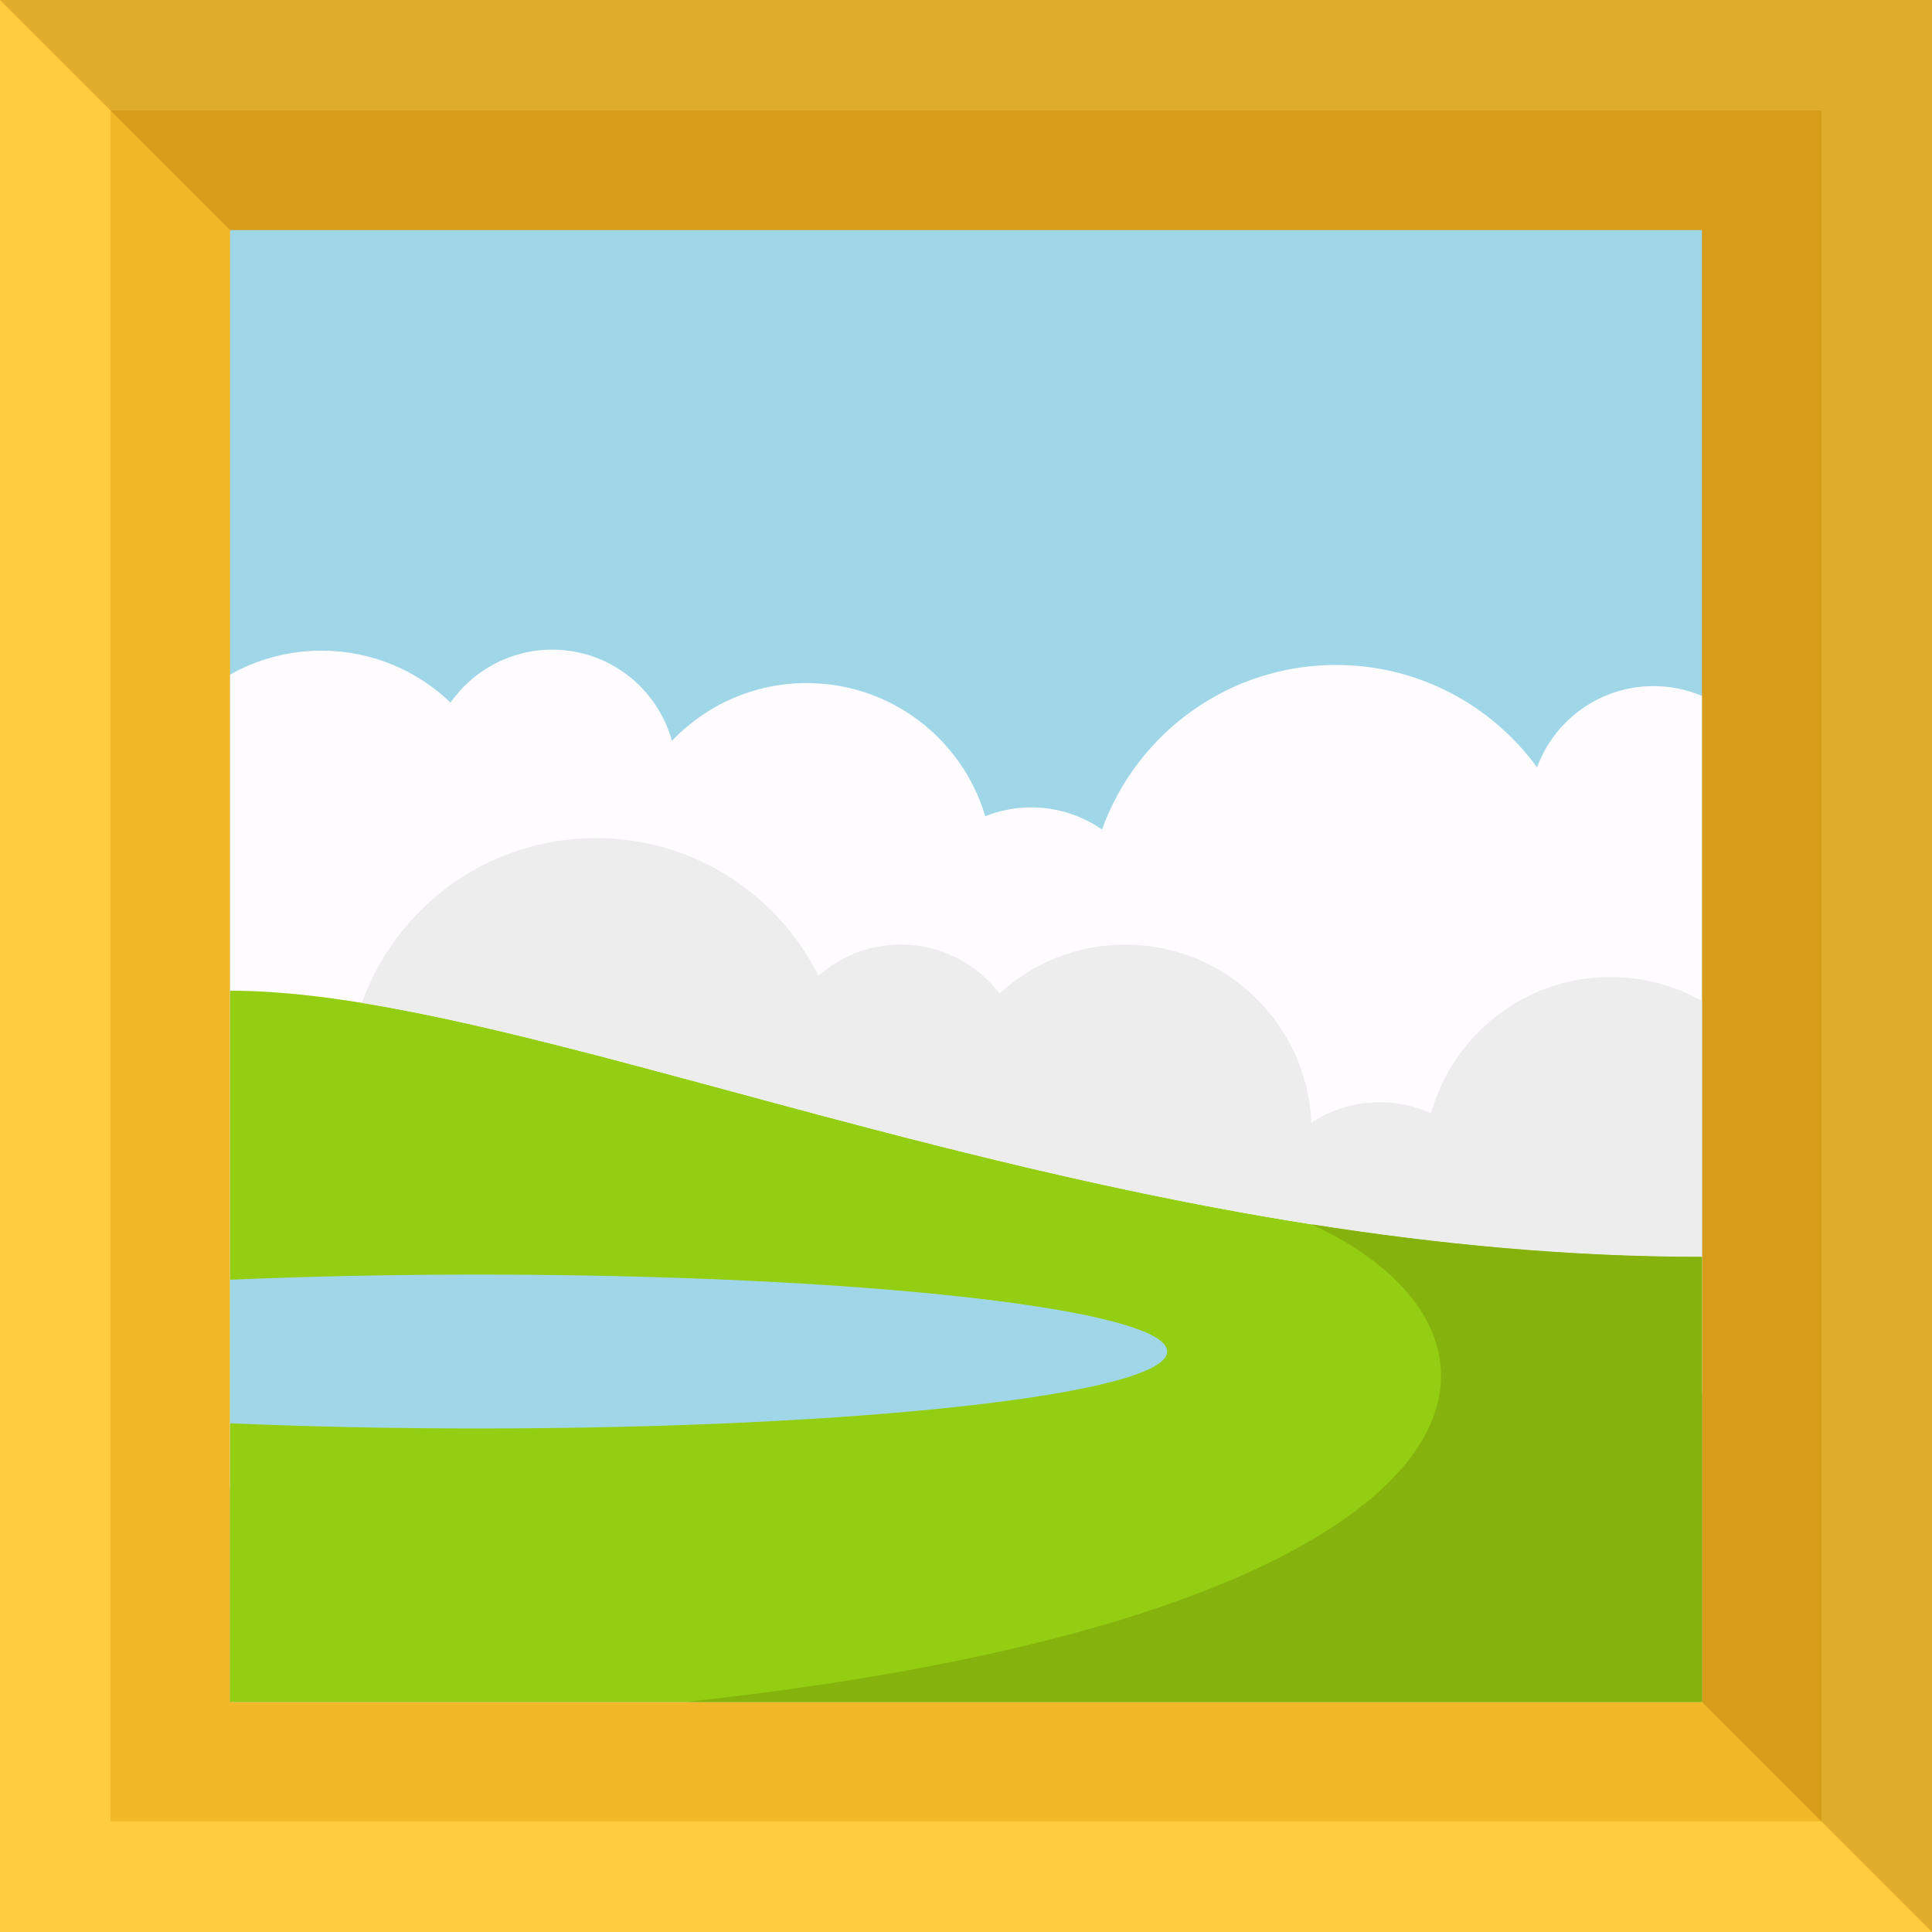
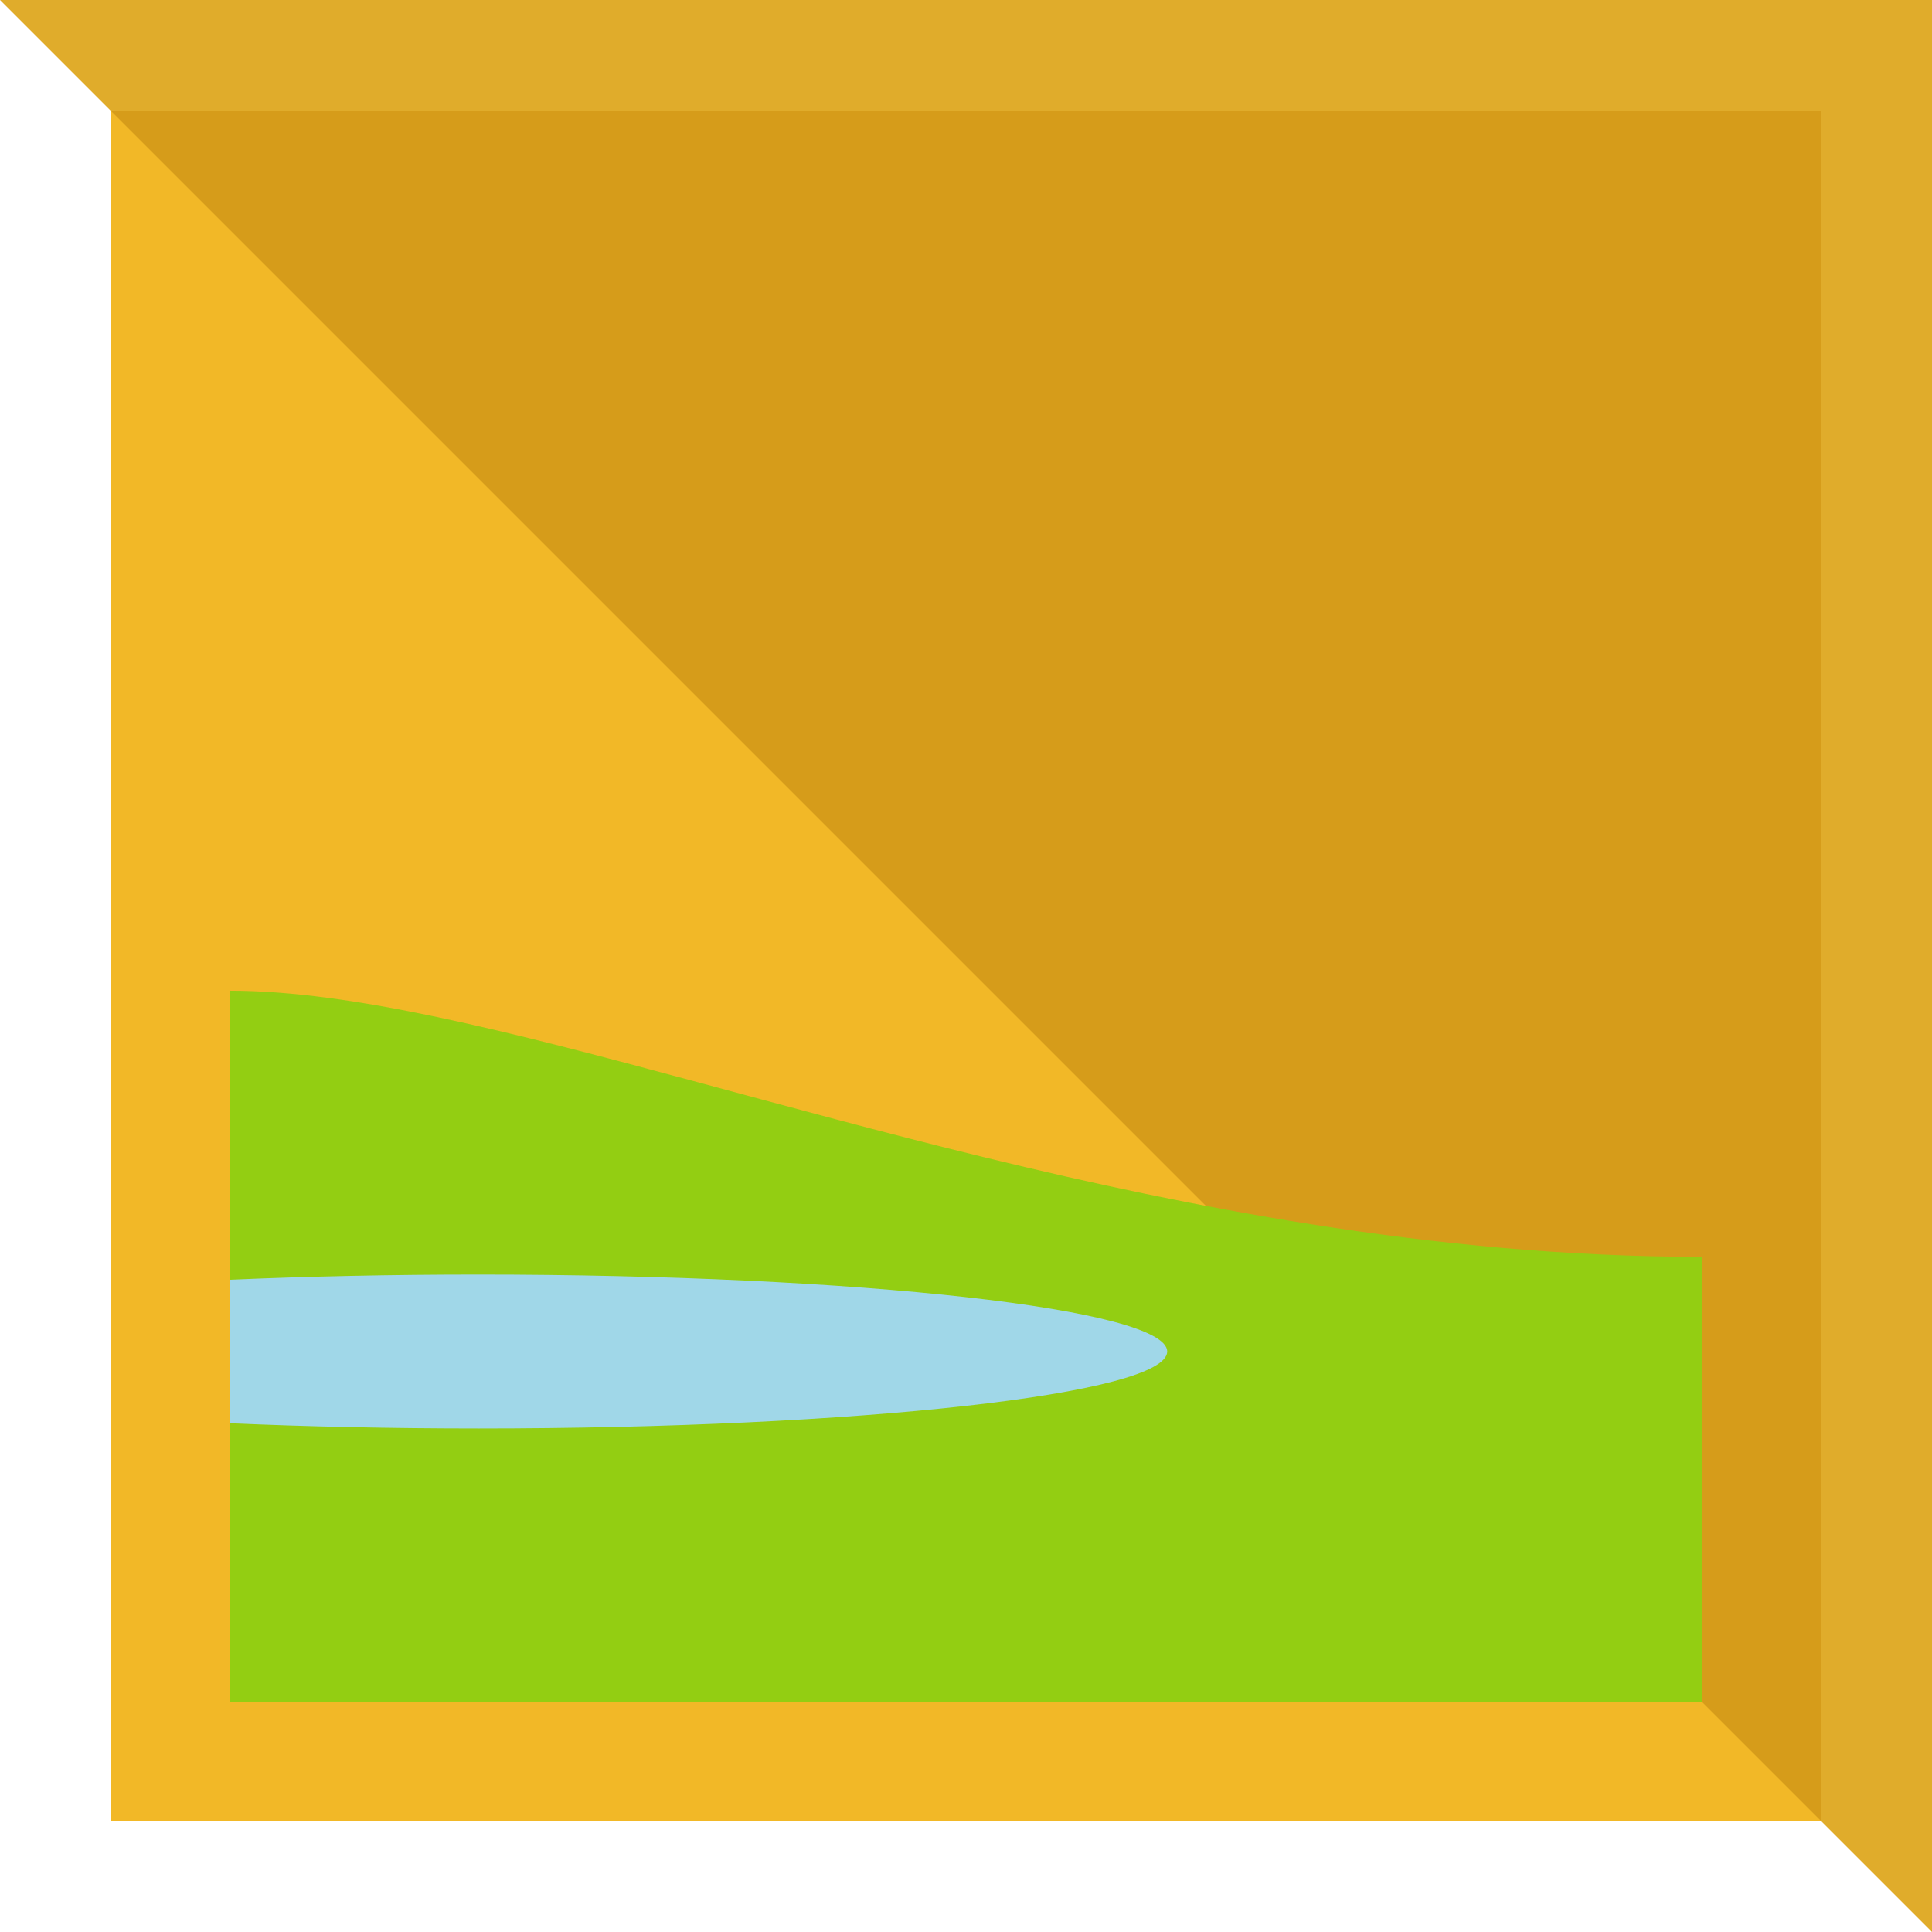
<svg xmlns="http://www.w3.org/2000/svg" version="1.1" id="Capa_1" x="0px" y="0px" viewBox="0 0 512 512" style="enable-background:new 0 0 512 512;" xml:space="preserve">
-   <rect style="fill:#FFCC3E;" width="512" height="512" />
  <polygon style="fill:#E0AC2B;" points="512,0 0,0 512,512 " />
  <rect x="29.288" y="29.288" style="fill:#F2B827;" width="453.423" height="453.423" />
  <polygon style="fill:#D69C1A;" points="482.713,29.287 29.287,29.287 482.713,482.713 " />
-   <rect x="60.97" y="60.97" style="fill:#A0D7E8;" width="390.06" height="390.06" />
-   <path style="fill:#FFFCFF;" d="M60.973,178.786c7.158-4.044,15.433-6.353,24.242-6.353c13.27,0,25.307,5.245,34.179,13.761 c5.945-8.474,15.799-14.023,26.948-14.023c15.141,0,27.888,10.23,31.723,24.158c8.997-9.425,21.661-15.308,35.715-15.308 c22.371,0,41.253,14.879,47.323,35.286c3.762-1.505,7.879-2.341,12.184-2.341c6.969,0,13.437,2.173,18.756,5.872 c9.132-25.422,33.447-43.614,62.015-43.614c21.901,0,41.284,10.689,53.269,27.126c4.629-12.56,16.718-21.525,30.887-21.525 c4.545,0,8.882,0.92,12.81,2.591v184.706l-390.05,25.075V178.786z" />
-   <path style="fill:#93CE12;" d="M451.023,333.076v117.948H60.973V262.545c64.272,0,167.194,43.091,286.615,61.91 C380.942,329.71,415.58,333.076,451.023,333.076z" />
+   <path style="fill:#93CE12;" d="M451.023,333.076v117.948H60.973V262.545c64.272,0,167.194,43.091,286.615,61.91 C380.942,329.71,415.58,333.076,451.023,333.076" />
  <path style="fill:#A0D7E8;" d="M60.973,377.181c20.428,0.888,42.642,1.379,65.86,1.379c100.791,0,182.491-9.132,182.491-20.396 c0-11.254-81.701-20.386-182.491-20.386c-23.218,0-45.432,0.481-65.86,1.369" />
-   <path style="fill:#EDEDED;" d="M451.027,265.283v67.793c-141.385,0-269.97-53.488-355.129-67.302 c9.101-25.464,33.447-43.677,62.046-43.677c25.819,0,48.159,14.858,58.964,36.488c5.81-5.151,13.437-8.276,21.807-8.276 c10.679,0,20.167,5.089,26.185,12.967c8.777-8.035,20.48-12.946,33.322-12.946c26.54,0,48.18,20.95,49.309,47.219 c5.204-3.438,11.431-5.444,18.129-5.444c4.848,0,9.435,1.045,13.584,2.926c5.789-20.825,24.879-36.101,47.543-36.101 C435.594,258.93,443.87,261.239,451.027,265.283z" />
-   <path style="fill:#86B20D;" d="M451.023,333.076v117.948H181.815c215.249-23.249,231.967-95.859,165.773-126.568 C380.942,329.71,415.58,333.076,451.023,333.076z" />
  <g> </g>
  <g> </g>
  <g> </g>
  <g> </g>
  <g> </g>
  <g> </g>
  <g> </g>
  <g> </g>
  <g> </g>
  <g> </g>
  <g> </g>
  <g> </g>
  <g> </g>
  <g> </g>
  <g> </g>
</svg>